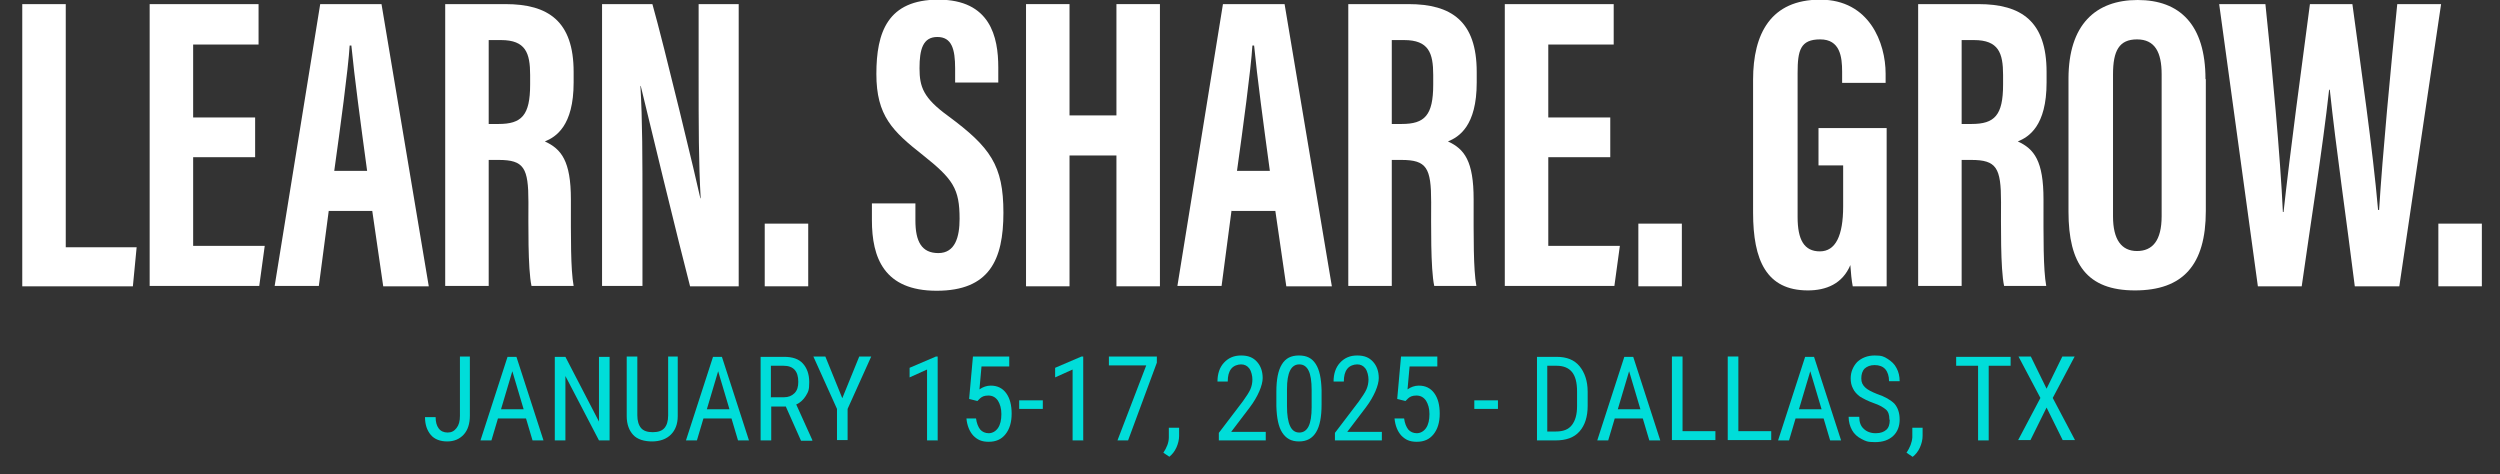
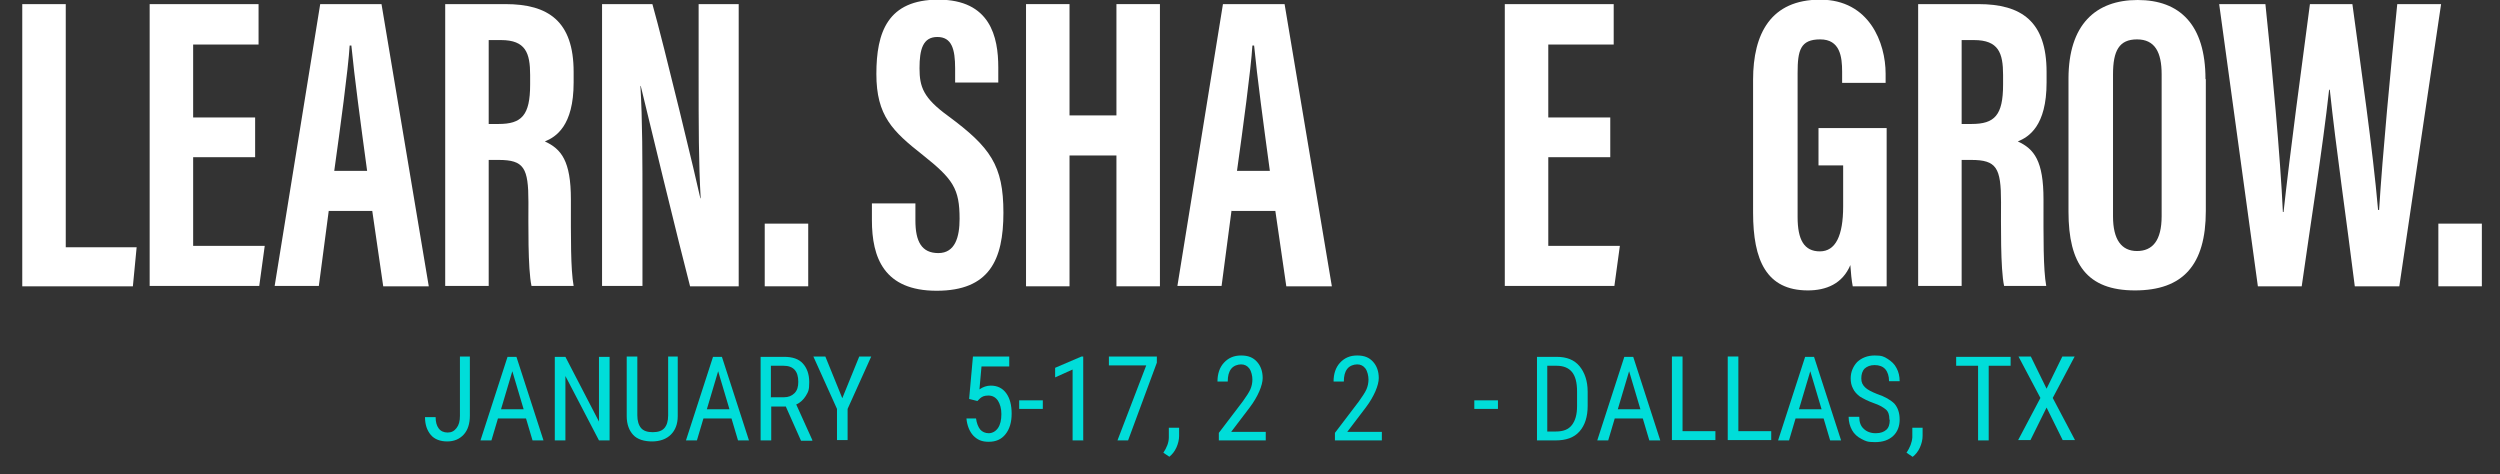
<svg xmlns="http://www.w3.org/2000/svg" id="a" version="1.1" viewBox="0 0 730 138.4">
  <rect x="0" y="0" width="730" height="138.4" fill="#333333" stroke="none" />
  <defs>
    <style>
      .cls-1 {
        fill: #00ddd9;
      }

      .cls-1, .cls-2 {
        stroke-width: 0px;
      }

      .cls-2 {
        fill: #fff;
      }
    </style>
  </defs>
  <path class="cls-2" d="M264.1-143.4c-6,10.5-4.7,17.9-.4,17.8,5.6,0,14-10,16.9-14.1.8-.8,1.7-.1,1.2.8-1.3,2.8-8.2,12.1-13.1,14.6-3.8,2-8.2.4-10.6-1.7-2.9-2.5-4.1-7.6.1-16.2,5-10.1,13-16.2,16.2-16.5,2.5-.2,9.1,2.7,7.7,5.6-1.7,3.3-4.1,4.9-5.2,5.8-1,.8-2.5.5-1.6-.7.9-1.4,4.6-7,3.6-7.9-2.9-2.7-11.5,7-14.8,12.6h0Z" />
  <path class="cls-2" d="M291-144.1c1.6,0,3.5,1,3.4,3.6,0,1.5-1.3,4.9-3.2,7.8,3.5-.4,7.5-6.6,8-7.3.5-.8,1.5-.4,1.1.6-.5.8-2.6,5.4-6.2,7.5-1.3.8-2.7,1.1-4.1.9-1.3,1.6-2.8,2.9-4.3,3.5-3,1.2-7.8-1.9-8.1-5.4-.5-5.2,4.1-13.3,8.9-13.9,1.7-.2,4.1,1.1,4.6,2.2,0,.2,0,.3,0,.3h0ZM284.2-140c-1.8,2.8-3.1,6.4-3,9.4.1,2.4,1.7,1.5,2.8.8.8-.6,1.8-1.5,2.7-2.5-.3-.3-.5-.6-.8-.9-1.1-1.6-1.1-3.5-.6-5.3.5-2,2.5-5.4,5.2-5.6-2.8-.5-4.7,1.6-6.3,4.1h0ZM287.9-133.7c1.9-2.5,3.5-5.5,3.7-8,.1-1.4-1.5-1.1-2.9.8-1.6,2.2-2.2,5.5-.8,7.2h0Z" />
  <path class="cls-2" d="M299.3-133.4s7.6-10.3,11-11.5c1.3-.5,4.1.6,4.1,2.4-.5,2.3-2.4,6.1-3.4,8.2,0,0,7-8.7,10.6-10,1.9-.6,3.9.9,3.8,2.7-1.2,2.4-6,11.5-4.9,12,.9.4,7.8-7.6,9.2-9.9.9-.8,1.3.2,1.1.7-.7,2-6.3,9.6-8.6,10.7-2.4,1.1-5.7-.8-5.7-2.7,0-3.5,4.4-10.1,4-10.3-1-.5-11.1,11.3-11.5,12.8-.9,1.1-4.5-.3-3.9-1.8.8-1.5,5.7-11.8,4.8-11.8-1,0-10.9,11.9-11.2,13.5-.8.9-4.6-.7-4.5-1.9,0-1.9,6.8-12.6,7.3-14.6.8-.8,3.6.4,3.5,1.7-.2,1.7-5.3,9.5-5.5,10.2h0Z" />
-   <path class="cls-2" d="M331.5-134.4c-.2.8-.6,2-.6,2.6,0,1.9,1,2.9,2.2,2.9,1.8,0,5.2-3.4,7.1-5.9.5-.6,1,0,1,.5-.9,2.6-3.5,5.7-5.2,6.6-2.9,1.5-7.4-.6-8.6-3.9-1.8-4.8,3.6-12.8,7.6-14.6,3.5-1.5,7.8,1.9,7.2,4.5-.5,2.4-6.9,5.8-10.7,7.4h0ZM332.6-136.8c2.5-1.6,5.2-3.9,6.4-5.5,1.3-1.7.3-2.4-1.5-.9-1.5,1.3-3.6,3.8-5,6.4h0Z" />
+   <path class="cls-2" d="M331.5-134.4c-.2.8-.6,2-.6,2.6,0,1.9,1,2.9,2.2,2.9,1.8,0,5.2-3.4,7.1-5.9.5-.6,1,0,1,.5-.9,2.6-3.5,5.7-5.2,6.6-2.9,1.5-7.4-.6-8.6-3.9-1.8-4.8,3.6-12.8,7.6-14.6,3.5-1.5,7.8,1.9,7.2,4.5-.5,2.4-6.9,5.8-10.7,7.4ZM332.6-136.8c2.5-1.6,5.2-3.9,6.4-5.5,1.3-1.7.3-2.4-1.5-.9-1.5,1.3-3.6,3.8-5,6.4h0Z" />
  <path class="cls-2" d="M371.9-156.5c5.5-.4,8.9-.3,9.7-.1,1.2.3.5,1.6,0,1.8-1.3-.3-3.7-.2-7.6,0,.6.4,1.2,1.1,1.1,1.7-.3,2.1-2.2,7-4.1,10.5-.9,1.6-1.7,3.1-2.5,4.4,1.2,0,2.3,0,3.2,0,1.1.2.6,1.1-.4,1.1s-2.1,0-3.6.2c-3.7,6.2-6.9,10.1-11.8,12.7-7.1,3.5-12.9.1-12.4-3.8.5-3.3,4.1-5.3,9.7-7.5,3.2-1.3,6.9-2,10.1-2.4,1.2-1.9,2.1-3.5,2.8-4.8,2-3.5,4.6-9.4,4.7-12.1-4.3.3-7.6,1.1-9,.7-1.5-.4-1.3-2-.6-2,.8.2,6.4-.2,10.6-.5h0ZM362.1-135.8c-2.3.6-4.8,1.4-7.1,2.4-2.9,1.4-6.5,3.8-7.8,6.4-1.2,2.4.4,3.9,4.7,1.6,3.9-2.1,7.6-6.4,10.3-10.4h0Z" />
  <path class="cls-2" d="M386.2-144.1c1.6,0,3.5,1,3.4,3.6,0,1.5-1.3,4.9-3.2,7.8,3.5-.4,7.5-6.6,8-7.3.5-.8,1.5-.4,1.1.6-.5.8-2.6,5.4-6.2,7.5-1.3.8-2.7,1.1-4.1.9-1.3,1.6-2.8,2.9-4.3,3.5-3,1.2-7.8-1.9-8.1-5.4-.5-5.2,4.1-13.3,8.9-13.9,1.7-.2,4.1,1.1,4.6,2.2,0,.2,0,.3,0,.3ZM379.4-140c-1.8,2.8-3.1,6.4-3,9.4.1,2.4,1.7,1.5,2.8.8.8-.6,1.8-1.5,2.7-2.5-.3-.3-.5-.6-.8-.9-1.1-1.6-1.1-3.5-.6-5.3.5-2,2.5-5.4,5.2-5.6-2.8-.5-4.7,1.6-6.3,4.1h0ZM383-133.7c1.9-2.5,3.5-5.5,3.7-8,.1-1.4-1.5-1.1-2.9.8-1.6,2.2-2.2,5.5-.8,7.2h0Z" />
  <path class="cls-2" d="M399.8-142.6c-.1,1.1-1.1,2-2.7,4.9-2.6,5-3.1,8.1-1.7,7.9,2.1-.3,7.8-7.3,9.2-9.7.8-1.1,1.8-.3,1.4.6-1.6,3-5.6,8.7-8.6,10.5-2.3,1.4-4.9,0-5.9-1.3-1-1.2-1.2-3.7.9-8,1.8-3.8,3.5-5.6,3.6-6.9.6-.8,3.9.5,3.7,2h0ZM399.3-148c-1.4-.3-1.6-2-.2-2.9,1.3-.9,3.2-1,4.3-.1.9.8-.3,2.4-1.3,2.8-1,.4-1.6.6-2.9.3h0Z" />
  <path class="cls-2" d="M406.7-134.9s6.8-9.2,10.4-10.4c1.9-.6,5,1.1,4.2,3.4-1.4,3.8-6.5,13.6-4.3,13.4,1.4-.1,4.2-3.1,5.8-5.3.8,0,.9.2.8.6-.4,1.6-2,5.2-4.2,6.5-2.2,1.3-7.1-1.6-6.8-4.4.6-4.7,5.4-11.6,4.5-11.7-2-.2-11.9,12.6-12.4,14.1-1.1,1.1-4.7-.5-4.3-1.8s6.1-12.3,6.5-14.5c1.1-.8,3.6.6,3.5,1.7-.2,1.6-3.8,8.4-3.8,8.4h0Z" />
  <path class="cls-2" d="M446.8-154.1c-.9,3.2-5.2,11-8.1,16.7-4.3,8.4-4.5,12.3-2.4,11.9,2.5-.6,9.1-7.2,13.2-12.8,3.8-5.1,11.2-17,11.8-18.1.6-1.2,3.8.6,3.3,2.5-1.2,1.7-5,9.9-7.9,16.6-1.3,3-4,9.4-3.4,10.3,2.3.4,10.9-11.2,12-12.8.3-.3,1.3-.3,1,.8-.8,2.2-7.6,11.3-10.8,13.1-2.9,1.7-6.5,0-5.9-4.2.5-4.2,4-10.7,4-10.7-2.6,3.7-8.3,11.5-14.3,16.2-2.9,2.2-8.1.3-8.6-2.6-.5-3.6,4.4-12.6,7.9-19.5,1.7-3.2,4.2-7.8,3.9-9.6.9-.8,4.6.2,4.3,2.3h0Z" />
  <path class="cls-2" d="M459.8-133c1.5-1.6,4.7-5.7,6.9-8.5.2-1.4.8-2.5,1.4-3.4,1.2-1.6,2.9-3.1,4.6-3.1s2.9,2.8,2.2,3.3c-1.3,0-4,1.6-4,4.9,0,1.2.5,2.3,1.1,3.4,3.3-.5,7-.6,8.1-.2.6.2.5.7.2.9-.4-.1-3.8.2-7.6.9.6,1.4.9,2.7,0,4-1.6,2.4-3.8,2.9-6.7,3.1-4.7.3-7.8-2.4-7.4-4.1,0-.5.9-1.1,1.3-1.3h0ZM461-130.6c1.6,1.4,5.1,1.7,6.9-.1.9-.9,1-2,.7-3.1-3.4.8-6.6,2.1-7.6,3.2h0ZM467.9-135.6c-.5-1-1-2-1.2-3.2-1.1,1.5-2.3,3.1-3.5,4.5,1.5-.5,3.2-.9,4.7-1.3h0Z" />
  <path class="cls-2" d="M6.5,1.2h12.7v71h20.7l-1.1,11.4H6.5V1.2Z" />
  <path class="cls-2" d="M74.5,45.9h-18.1v25.9h20.9l-1.6,11.7h-32V1.2h31.8v11.8h-19.1v21.3h18.1v11.7h0Z" />
  <path class="cls-2" d="M96,61.5l-2.9,22h-12.9L93.5,1.2h17.9l13.8,82.4h-13.3l-3.2-22h-12.7ZM107.2,49.9c-1.9-14-3.7-27.3-4.6-36.6h-.5c-.4,6.8-2.8,24.4-4.5,36.6h9.6Z" />
  <path class="cls-2" d="M142.7,46.7v36.8h-12.7V1.2h17.6c12.5,0,19.9,5,19.9,19.8v3.1c0,12.7-5.2,15.9-8.4,17.2,4.8,2.2,7.6,5.7,7.6,16.9s-.1,20.3.8,25.3h-12.3c-1.1-5-.9-18.5-.9-24.5,0-10-1.3-12.3-8.7-12.3h-2.9,0ZM142.7,36.2h2.9c6.7,0,9.2-2.5,9.2-11.5v-2.8c0-6.4-1.3-10.2-8.5-10.2h-3.6v24.6h0Z" />
  <path class="cls-2" d="M175.8,83.6V1.2h14.7c3.3,11.6,13.1,52.3,14,56.7h.1c-.6-10.1-.6-21.7-.6-35.3V1.2h11.7v82.4h-14.2c-2.6-9.8-13.6-55-14.4-58.5h-.1c.6,10,.6,21.1.6,35.9v22.5h-11.8,0Z" />
  <path class="cls-2" d="M223.3,83.6v-18.3h12.7v18.3h-12.7Z" />
  <path class="cls-2" d="M267.3,59.3v5.1c0,6.1,1.8,9.5,6.7,9.5s6.2-4.7,6.2-10c0-8.8-1.9-11.6-10.7-18.6-8.9-7-13.6-11.5-13.6-23.7S259.2-.1,274-.1c15.2,0,17.5,10.9,17.5,19.8v4.4h-12.6v-4.1c0-5.7-1-9.2-5.2-9.2s-5.2,3.6-5.2,9.1,1.1,8.7,8.4,14c12.3,9.1,16.1,14.4,16.1,28.2s-4.1,22.8-19.5,22.8-18.9-9.7-18.9-20.6v-4.9h12.7,0Z" />
  <path class="cls-2" d="M299.6,1.2h12.7v32.5h13.7V1.2h12.7v82.4h-12.7v-38.2h-13.7v38.2h-12.7V1.2Z" />
  <path class="cls-2" d="M359.6,61.5l-2.9,22h-12.9L357.1,1.2h18l13.8,82.4h-13.3l-3.2-22h-12.7ZM370.8,49.9c-1.9-14-3.7-27.3-4.6-36.6h-.5c-.4,6.8-2.8,24.4-4.5,36.6h9.6Z" />
-   <path class="cls-2" d="M406.4,46.7v36.8h-12.7V1.2h17.6c12.5,0,19.9,5,19.9,19.8v3.1c0,12.7-5.2,15.9-8.4,17.2,4.8,2.2,7.5,5.7,7.5,16.9s-.1,20.3.8,25.3h-12.3c-1.1-5-.9-18.5-.9-24.5,0-10-1.3-12.3-8.7-12.3h-3,0ZM406.4,36.2h2.9c6.7,0,9.2-2.5,9.2-11.5v-2.8c0-6.4-1.3-10.2-8.5-10.2h-3.6v24.6h0Z" />
  <path class="cls-2" d="M470.2,45.9h-18.1v25.9h20.9l-1.6,11.7h-32V1.2h31.8v11.8h-19.1v21.3h18.1v11.7h0Z" />
-   <path class="cls-2" d="M478.4,83.6v-18.3h12.7v18.3h-12.7Z" />
  <path class="cls-2" d="M550.9,83.6h-9.9c-.3-1.4-.6-4.4-.7-6.2-2.3,5.5-7.1,7.4-12.4,7.4-12.1,0-16-8.8-16-22.7V23.3c0-13.5,5.2-23.4,19.6-23.4s19.1,12.7,19.1,21.6v2.7h-12.7v-3.3c0-4.3-.6-9.4-6.4-9.4s-6.6,3.2-6.6,9.8v42.1c0,6.6,1.9,10,6.5,10s6.8-4.6,6.8-13.1v-12h-7.2v-10.9h19.9v46.1h0Z" />
  <path class="cls-2" d="M572.8,46.7v36.8h-12.7V1.2h17.6c12.5,0,19.9,5,19.9,19.8v3.1c0,12.7-5.2,15.9-8.4,17.2,4.8,2.2,7.5,5.7,7.5,16.9s-.1,20.3.8,25.3h-12.3c-1.1-5-.9-18.5-.9-24.5,0-10-1.3-12.3-8.7-12.3h-3,0ZM572.8,36.2h2.9c6.7,0,9.2-2.5,9.2-11.5v-2.8c0-6.4-1.3-10.2-8.5-10.2h-3.6v24.6h0Z" />
  <path class="cls-2" d="M644.1,23.1v38.5c0,15.8-6.7,23.2-20.7,23.2s-19.4-7.7-19.4-23V23c0-15.8,7.9-23,20.2-23s19.8,7.2,19.8,23.1h0ZM617,21.8v41.4c0,6.8,2.5,10.1,7,10.1s7.2-3,7.2-10.2V21.7c0-6.5-2-10.2-7.2-10.2s-7,3.3-7,10.2h0Z" />
  <path class="cls-2" d="M659.3,83.6l-11.3-82.4h13.5c1.9,17.8,4.4,45.1,5.1,60.7h.2c1.9-17.4,5.3-42.6,7.7-60.7h12.4c2.5,18.7,5.9,41.9,7.5,60.1h.3c1-16.1,3.4-41.4,5.3-60.1h12.8l-12.2,82.4h-13c-2.3-18.5-5.5-40.4-7.3-57.4h-.2c-1.9,17.3-5.5,39.6-8,57.4h-12.9Z" />
  <path class="cls-2" d="M712,83.6v-18.3h12.7v18.3h-12.7Z" />
  <path class="cls-1" d="M134.1,104.1h3.1v17.3c0,2.3-.6,4.2-1.8,5.5s-2.8,2-4.8,2-3.7-.6-4.8-1.9-1.7-3-1.7-5.2h3.1c0,1.4.3,2.5.9,3.3.6.8,1.5,1.2,2.6,1.2s1.9-.4,2.6-1.3,1-2,1-3.6v-17.3h0Z" />
  <path class="cls-1" d="M153.7,122.2h-8.3l-1.9,6.4h-3.2l7.9-24.4h2.6l7.9,24.4h-3.2l-1.9-6.4h0ZM146.2,119.5h6.7l-3.3-11.1-3.3,11.1Z" />
  <path class="cls-1" d="M178,128.6h-3.1l-9.8-18.8v18.8h-3.1v-24.4h3.1l9.8,18.9v-18.9h3.1v24.4h0Z" />
  <path class="cls-1" d="M197.9,104.1v17.4c0,2.3-.7,4.1-2,5.4s-3.2,2-5.5,2-4.3-.6-5.5-1.9-1.9-3.1-1.9-5.5v-17.4h3.1v17.2c0,1.6.4,2.9,1.1,3.7s1.8,1.2,3.4,1.2,2.7-.4,3.4-1.2,1.1-2,1.1-3.7v-17.2h3.1Z" />
  <path class="cls-1" d="M213.7,122.2h-8.3l-1.9,6.4h-3.2l7.9-24.4h2.6l7.9,24.4h-3.2l-1.9-6.4h0ZM206.3,119.5h6.7l-3.3-11.1-3.3,11.1Z" />
  <path class="cls-1" d="M229.5,118.7h-4.3v9.9h-3.1v-24.4h6.9c2.4,0,4.2.6,5.4,1.9s1.9,3.1,1.9,5.5-.3,2.8-1,4c-.7,1.1-1.6,2-2.8,2.5l4.7,10.4v.2h-3.3l-4.4-9.9h0ZM225.2,116h3.7c1.3,0,2.3-.4,3.1-1.2.8-.8,1.1-1.9,1.1-3.3,0-3.1-1.4-4.7-4.3-4.7h-3.7v9.3h0Z" />
  <path class="cls-1" d="M245.9,116.4l5-12.3h3.5l-6.9,15.3v9.1h-3.1v-9.1l-6.9-15.3h3.5l5,12.3Z" />
-   <path class="cls-1" d="M273.7,128.6h-3v-20.7l-5.1,2.3v-2.8l7.7-3.3h.5v24.6Z" />
  <path class="cls-1" d="M283,116.3l1.1-12.2h10.6v2.9h-8.1l-.6,6.7c1-.7,2.1-1.1,3.3-1.1,1.9,0,3.4.7,4.5,2.2s1.6,3.5,1.6,6-.6,4.5-1.8,6-2.8,2.2-4.9,2.2-3.3-.6-4.5-1.8c-1.1-1.2-1.8-2.9-2-5h2.8c.2,1.4.6,2.4,1.2,3.2.6.7,1.5,1.1,2.5,1.1s2-.5,2.7-1.5,1-2.4,1-4.1-.4-2.9-1-3.9c-.7-1-1.6-1.5-2.8-1.5s-1.8.3-2.4.8l-.8.8-2.4-.6h0Z" />
  <path class="cls-1" d="M304.5,119.4h-6.9v-2.5h6.9v2.5Z" />
  <path class="cls-1" d="M316.2,128.6h-3v-20.7l-5.1,2.3v-2.8l7.7-3.3h.5v24.6Z" />
  <path class="cls-1" d="M337.8,105.9l-8.4,22.7h-3.1l8.4-21.9h-10.9v-2.6h14v1.8h0Z" />
  <path class="cls-1" d="M341.5,133.4l-1.8-1.2c1-1.5,1.6-3,1.6-4.5v-2.8h3v2.4c0,1.1-.3,2.3-.8,3.4s-1.2,2-2.1,2.7h0Z" />
  <path class="cls-1" d="M369.6,128.6h-13.7v-2.2l7-9.2c1-1.4,1.8-2.6,2.2-3.5s.6-1.9.6-2.9-.3-2.4-.9-3.2c-.6-.8-1.4-1.2-2.4-1.2s-2.2.4-2.9,1.3c-.7.9-1,2.1-1,3.7h-3c0-2.2.6-4.1,1.9-5.5s2.9-2.1,5-2.1,3.5.6,4.6,1.8c1.1,1.2,1.7,2.8,1.7,4.8s-1.3,5.3-3.8,8.6l-5.4,7.1h10.1v2.5h0Z" />
-   <path class="cls-1" d="M385.9,118.1c0,3.6-.5,6.3-1.6,8.1s-2.7,2.7-5,2.7-3.8-.9-4.9-2.6c-1.1-1.7-1.6-4.3-1.7-7.7v-4.2c0-3.6.5-6.2,1.6-8,1.1-1.8,2.7-2.6,5-2.6s3.8.8,4.9,2.5,1.6,4.2,1.7,7.6v4.3h0ZM383,113.9c0-2.6-.3-4.5-.9-5.7-.6-1.2-1.5-1.8-2.7-1.8s-2.1.6-2.7,1.8-.9,3-.9,5.4v5c0,2.6.3,4.5.9,5.8.6,1.3,1.5,1.9,2.7,1.9s2.1-.6,2.7-1.8.9-3.1.9-5.6v-5.1h0Z" />
  <path class="cls-1" d="M403.5,128.6h-13.7v-2.2l7-9.2c1-1.4,1.8-2.6,2.2-3.5s.6-1.9.6-2.9-.3-2.4-.9-3.2c-.6-.8-1.4-1.2-2.4-1.2s-2.2.4-2.9,1.3c-.7.9-1,2.1-1,3.7h-3c0-2.2.6-4.1,1.9-5.5s2.9-2.1,5-2.1,3.5.6,4.6,1.8c1.1,1.2,1.7,2.8,1.7,4.8s-1.3,5.3-3.8,8.6l-5.4,7.1h10.1v2.5h0Z" />
-   <path class="cls-1" d="M408,116.3l1.1-12.2h10.6v2.9h-8.1l-.6,6.7c1-.7,2.1-1.1,3.3-1.1,1.9,0,3.4.7,4.5,2.2s1.6,3.5,1.6,6-.6,4.5-1.8,6-2.8,2.2-4.9,2.2-3.3-.6-4.5-1.8c-1.1-1.2-1.8-2.9-2-5h2.8c.2,1.4.6,2.4,1.2,3.2.6.7,1.5,1.1,2.5,1.1s2-.5,2.7-1.5,1-2.4,1-4.1-.4-2.9-1-3.9c-.7-1-1.6-1.5-2.8-1.5s-1.8.3-2.4.8l-.8.8-2.4-.6h0Z" />
  <path class="cls-1" d="M437.4,119.4h-6.9v-2.5h6.9v2.5Z" />
  <path class="cls-1" d="M448.8,128.6v-24.4h5.8c2.9,0,5.1.9,6.6,2.7s2.4,4.3,2.4,7.5v4.1c0,3.2-.8,5.7-2.4,7.5s-3.9,2.6-7,2.6h-5.5ZM451.8,106.8v19.2h2.5c2.2,0,3.7-.6,4.7-1.9s1.5-3.1,1.5-5.5v-4.3c0-2.6-.5-4.5-1.5-5.7-1-1.2-2.5-1.8-4.5-1.8h-2.8Z" />
  <path class="cls-1" d="M479.8,122.2h-8.3l-1.9,6.4h-3.2l7.9-24.4h2.6l7.9,24.4h-3.2l-1.9-6.4h0ZM472.3,119.5h6.7l-3.3-11.1-3.3,11.1h0Z" />
  <path class="cls-1" d="M491.3,125.9h9.6v2.6h-12.7v-24.4h3.1v21.8Z" />
  <path class="cls-1" d="M507.6,125.9h9.6v2.6h-12.7v-24.4h3.1v21.8h0Z" />
  <path class="cls-1" d="M532.6,122.2h-8.3l-1.9,6.4h-3.2l7.9-24.4h2.6l7.9,24.4h-3.2l-1.9-6.4h0ZM525.2,119.5h6.7l-3.3-11.1-3.3,11.1h0Z" />
  <path class="cls-1" d="M551.7,122.4c0-1.2-.3-2.2-1-2.8-.7-.6-1.8-1.3-3.6-1.9-1.7-.6-3-1.3-4-1.9-.9-.7-1.6-1.4-2-2.3-.5-.9-.7-1.9-.7-3,0-1.9.7-3.5,1.9-4.8,1.3-1.2,3-1.9,5.1-1.9s2.7.3,3.8,1,2,1.5,2.6,2.7c.6,1.1.9,2.4.9,3.8h-3.1c0-1.5-.4-2.7-1.1-3.5-.7-.8-1.8-1.2-3.1-1.2s-2.2.4-2.9,1c-.7.7-1,1.7-1,2.9s.4,1.9,1.1,2.6c.7.7,1.9,1.3,3.4,1.9,2.4.8,4.1,1.8,5.2,2.9,1,1.2,1.5,2.7,1.5,4.6s-.6,3.6-1.9,4.8c-1.3,1.2-3,1.8-5.3,1.8s-2.7-.3-3.9-.9c-1.2-.6-2.2-1.5-2.8-2.6s-1-2.4-1-3.9h3.1c0,1.5.4,2.7,1.3,3.5.8.8,2,1.3,3.5,1.3s2.4-.4,3.1-1,1-1.6,1-2.8h0Z" />
  <path class="cls-1" d="M558.5,133.4l-1.8-1.2c1-1.5,1.6-3,1.7-4.5v-2.8h3v2.4c0,1.1-.3,2.3-.8,3.4s-1.2,2-2.1,2.7h0Z" />
  <path class="cls-1" d="M587.1,106.8h-6.4v21.8h-3.1v-21.8h-6.4v-2.6h15.9v2.6Z" />
  <path class="cls-1" d="M597.6,113.5l4.6-9.4h3.6l-6.4,12.1,6.5,12.3h-3.6l-4.7-9.5-4.7,9.5h-3.6l6.5-12.3-6.4-12.1h3.6l4.6,9.4h0Z" />
</svg>